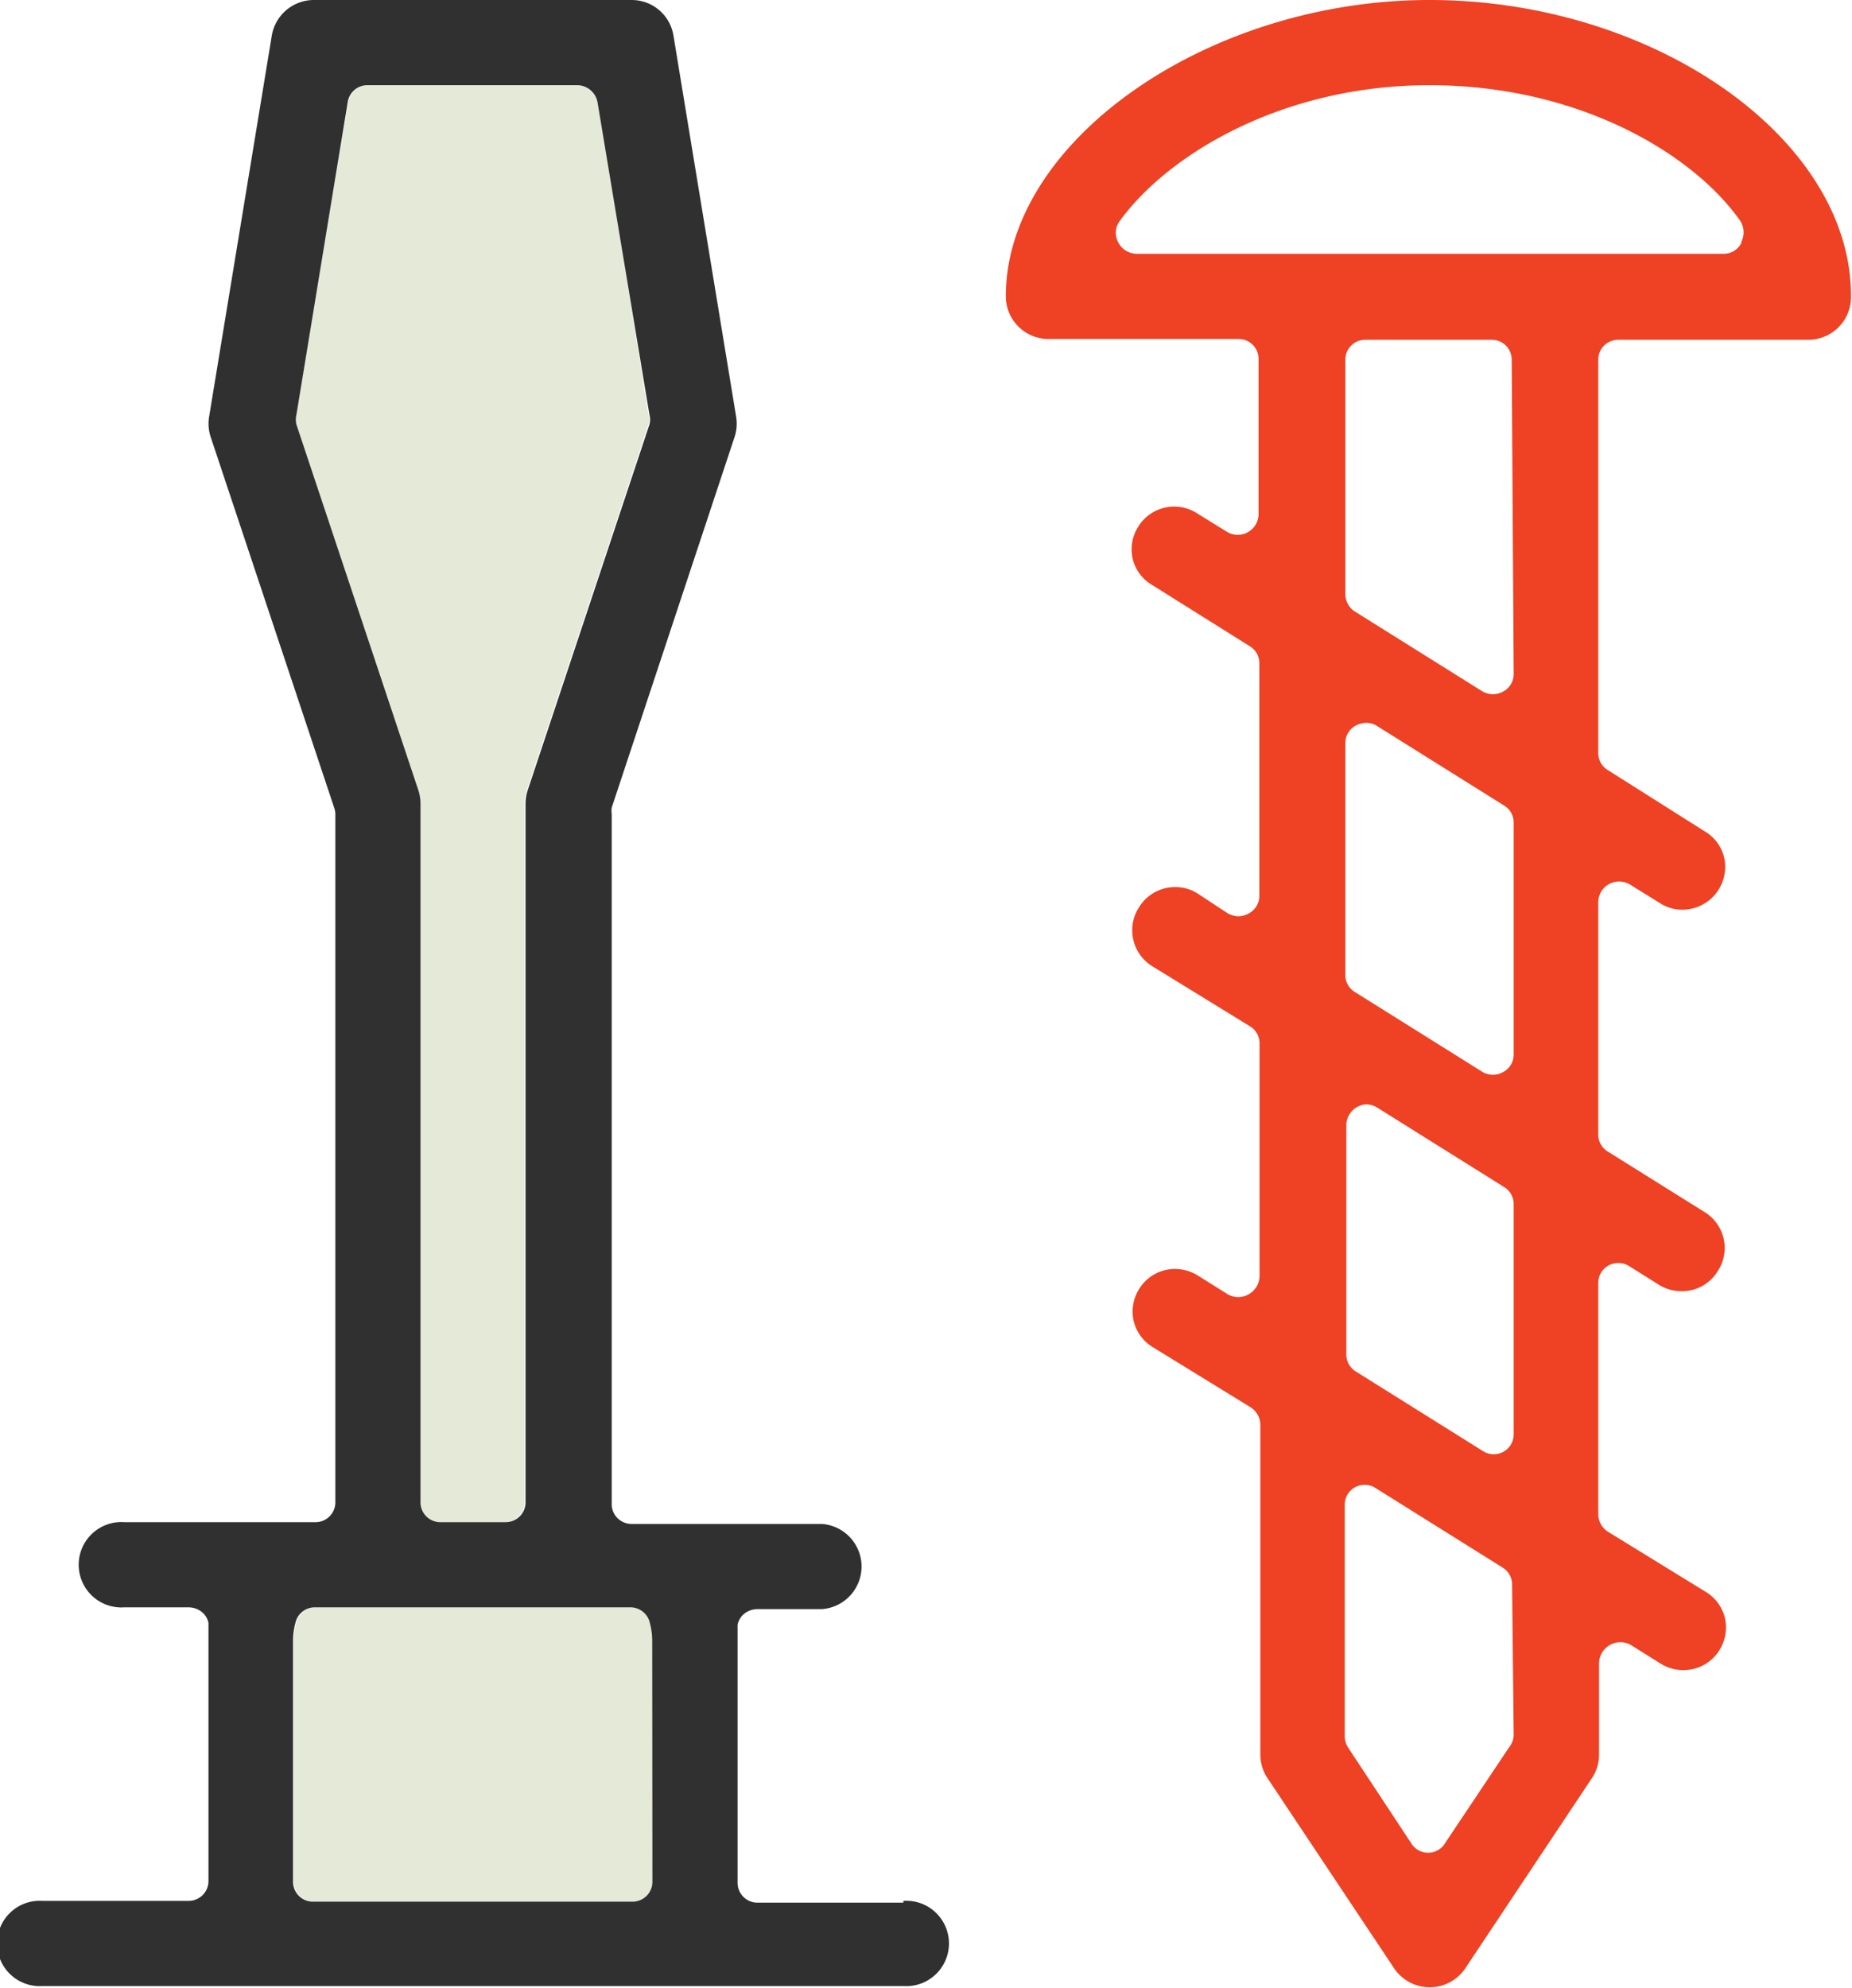
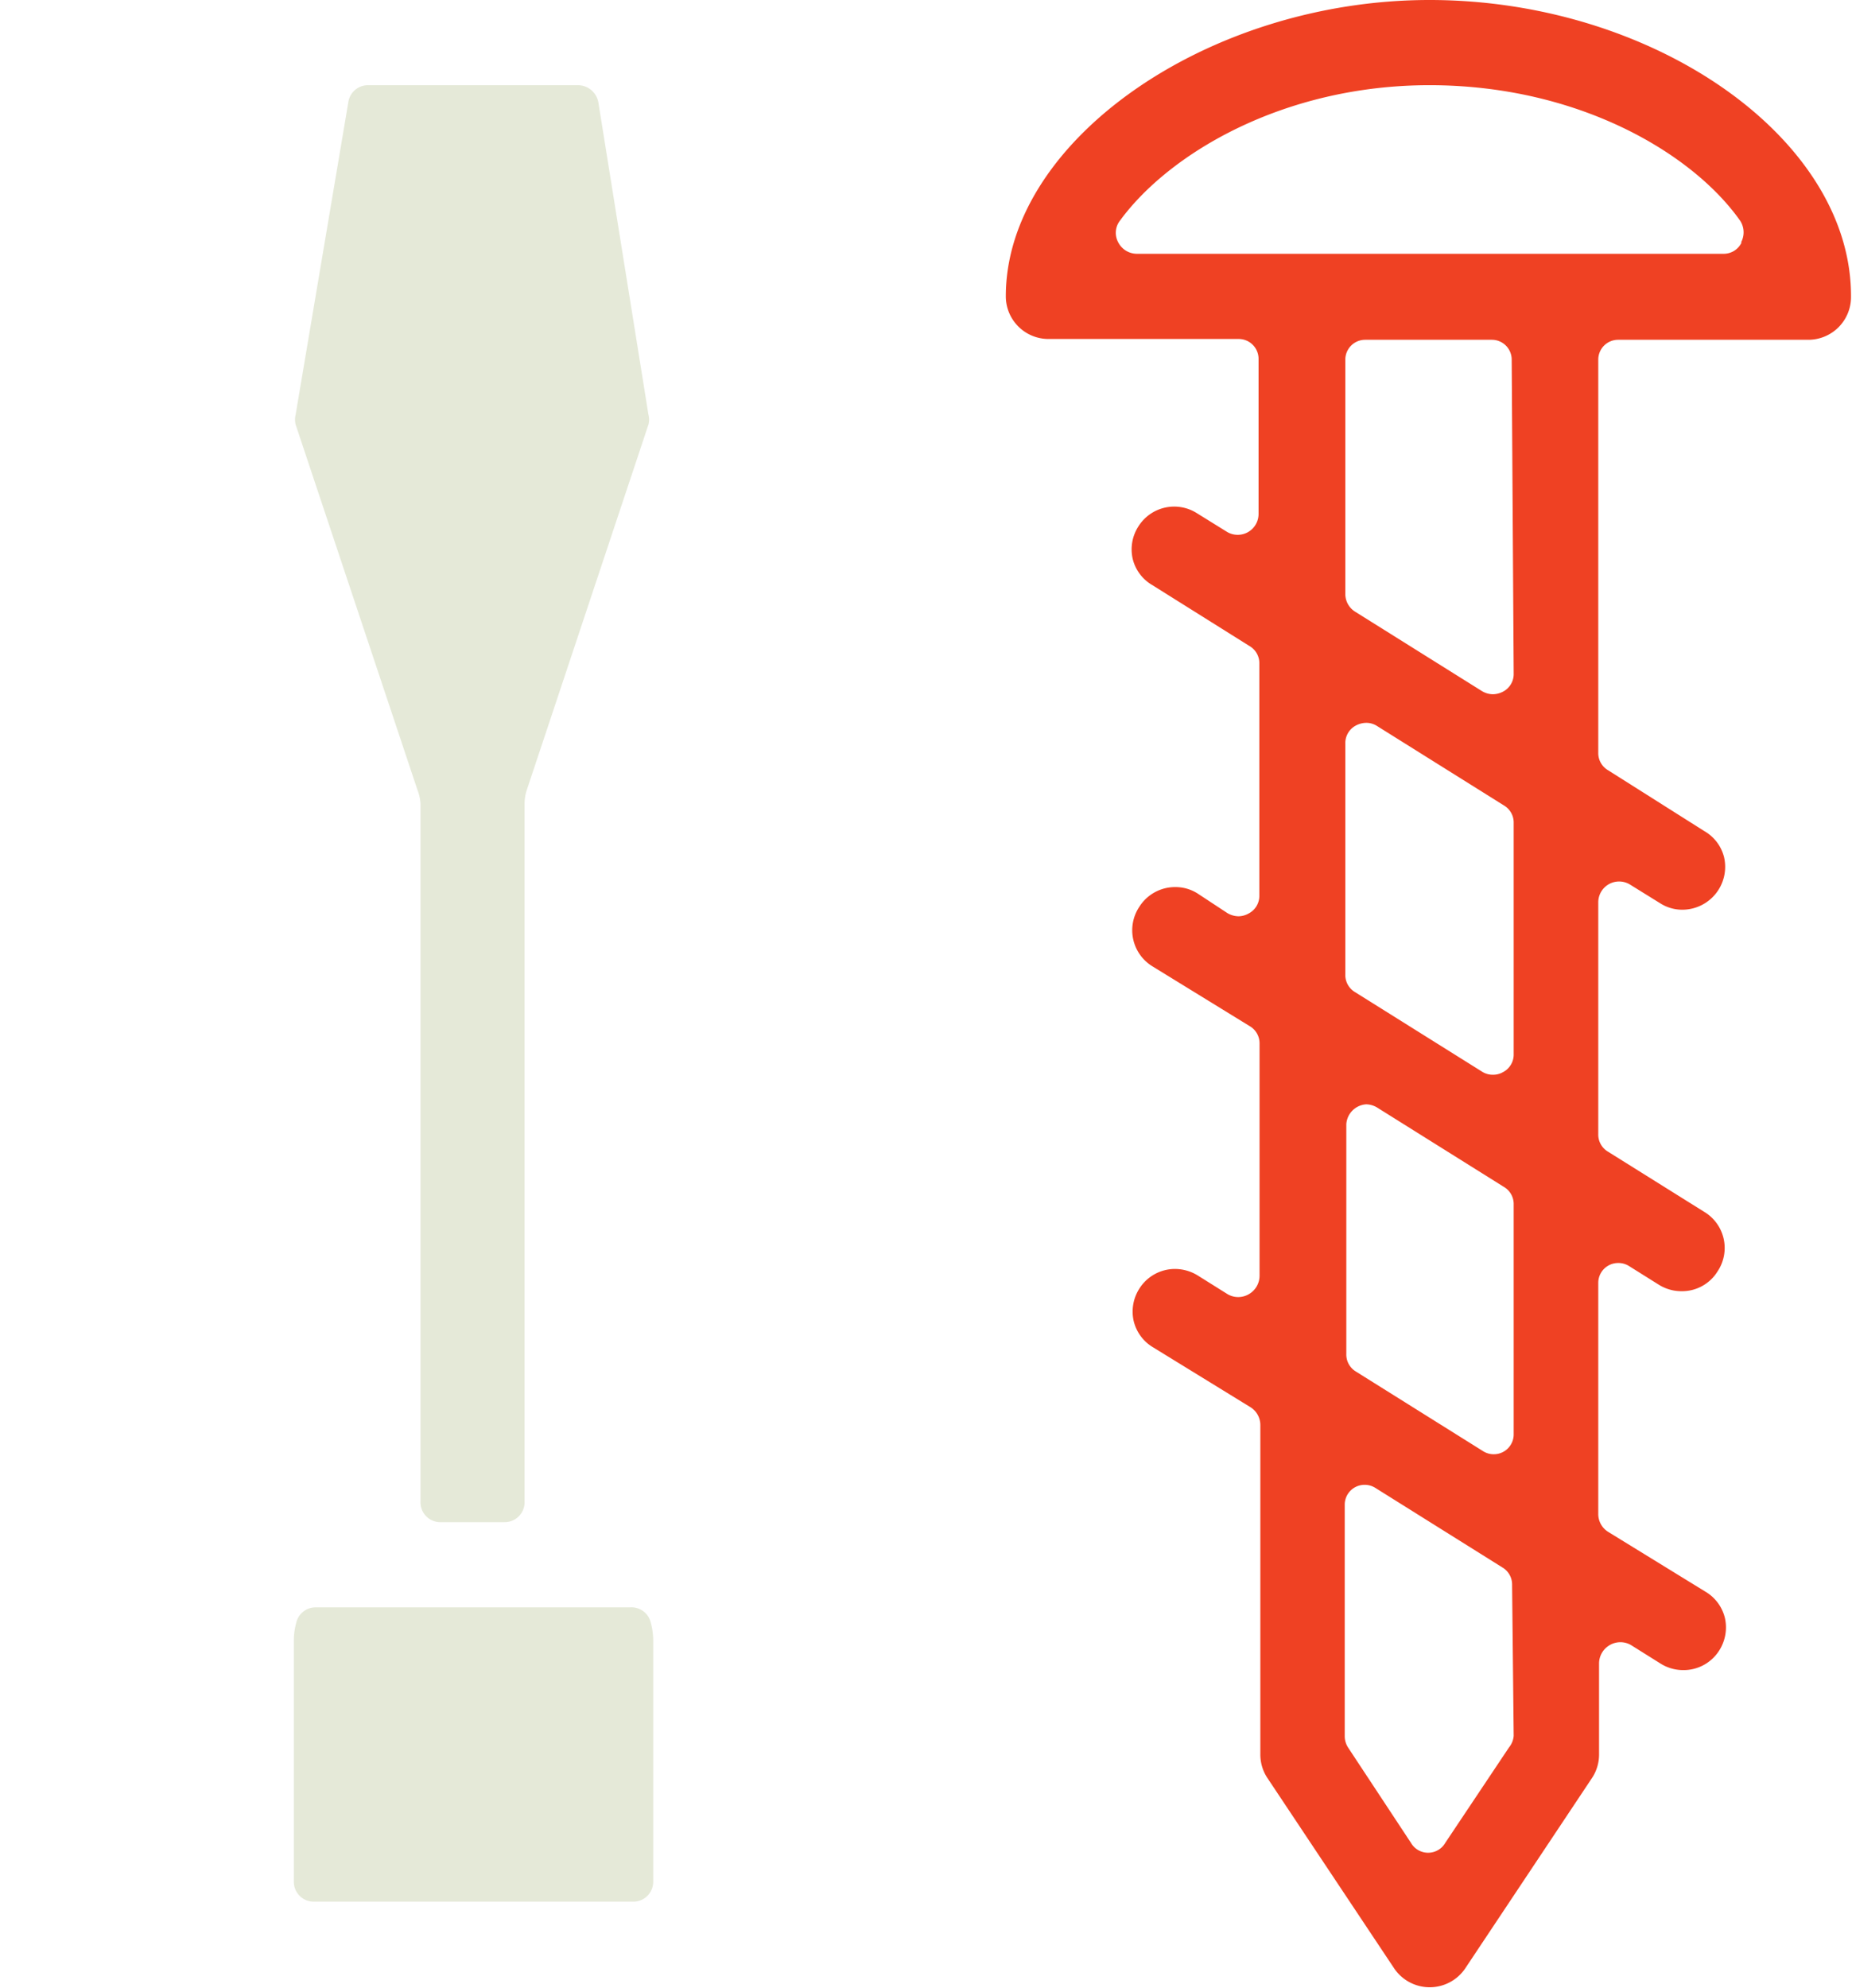
<svg xmlns="http://www.w3.org/2000/svg" viewBox="0 0 93.28 100.1">
  <defs>
    <style>.cls-1{fill:none;}.cls-2{fill:#e5e9d8;}.cls-3{fill:#ef4123;}.cls-4{fill:#303030;}</style>
  </defs>
  <title>Asset 2</title>
  <g id="Layer_2" data-name="Layer 2">
    <g id="Layer_1-2" data-name="Layer 1">
-       <path class="cls-1" d="M75.72,59.72l-6.39-4a1.1,1.1,0,0,0-.55-.16,1.07,1.07,0,0,0-1,1V68.24a1,1,0,0,0,.49.89l6.39,4a1,1,0,0,0,.55.16,1,1,0,0,0,1-1V60.6A1,1,0,0,0,75.72,59.72Z" />
-       <path class="cls-1" d="M75.72,40.55l-6.39-4a1,1,0,0,0-.55-.16,1.14,1.14,0,0,0-.51.13,1,1,0,0,0-.54.92V49.08a1,1,0,0,0,.49.89l6.39,4a1,1,0,0,0,.55.16,1,1,0,0,0,.51-.13,1,1,0,0,0,.54-.92V41.44A1,1,0,0,0,75.72,40.55Z" />
-       <path class="cls-1" d="M75.72,78.88l-6.39-4a1,1,0,0,0-.55-.16,1,1,0,0,0-1,1V87.41a1.06,1.06,0,0,0,.17.58l3.2,4.79a1,1,0,0,0,1.74,0L76,88a1.06,1.06,0,0,0,.17-.58V79.77A1,1,0,0,0,75.72,78.88Z" />
      <path class="cls-1" d="M72,4.29c-7.31,0-13.08,3.43-15.56,6.82a1,1,0,0,0-.09,1.09,1.06,1.06,0,0,0,.94.58h29.5a1,1,0,0,0,.93-.57,1.07,1.07,0,0,0-.07-1.09C85.23,7.72,79.46,4.29,72,4.29Z" />
      <path class="cls-1" d="M75.16,17.07H68.78a1,1,0,0,0-1,1V29.92a1.05,1.05,0,0,0,.49.89l6.39,4a1.1,1.1,0,0,0,.55.16,1.14,1.14,0,0,0,.51-.13,1,1,0,0,0,.54-.92V18.11A1,1,0,0,0,75.16,17.07Z" />
      <path class="cls-2" d="M21.18,40.47V75.6a1,1,0,0,0,1.05,1.05h3.19a1,1,0,0,0,1-1.05V40.47a2.25,2.25,0,0,1,.11-.68l6.13-18.41a.94.94,0,0,0,0-.5L30.14,5.17a1.05,1.05,0,0,0-1-.88H18.54a1,1,0,0,0-1,.88L14.89,20.88a1.06,1.06,0,0,0,0,.5l6.14,18.41A2.25,2.25,0,0,1,21.18,40.47Z" />
      <path class="cls-2" d="M31.73,80.94H15.92a1,1,0,0,0-1,.78,3.39,3.39,0,0,0-.12.91V94.76a1,1,0,0,0,1.05,1h16a1,1,0,0,0,1.05-1V82.63a3.39,3.39,0,0,0-.12-.91A1,1,0,0,0,31.73,80.94Z" />
      <path class="cls-3" d="M72,0C60.82,0,50.66,7.11,50.66,14.92a2.15,2.15,0,0,0,2.15,2.15h9.58a1,1,0,0,1,1,1v7.82a1.05,1.05,0,0,1-1.61.88l-1.5-.93a2.13,2.13,0,0,0-2.95.68,2.14,2.14,0,0,0-.28,1.62,2.1,2.1,0,0,0,1,1.33l4.88,3.06a1,1,0,0,1,.5.89V45.09a1,1,0,0,1-.54.91,1.06,1.06,0,0,1-.51.14,1.13,1.13,0,0,1-.56-.16L60.33,45a2.07,2.07,0,0,0-1.13-.33,2.13,2.13,0,0,0-1.82,1,2.13,2.13,0,0,0,.68,3l4.88,3a1,1,0,0,1,.5.89V64.25a1.07,1.07,0,0,1-.54.92,1.06,1.06,0,0,1-1.07,0l-1.5-.94a2.19,2.19,0,0,0-1.14-.33,2.12,2.12,0,0,0-1.81,1,2.15,2.15,0,0,0-.28,1.62,2.12,2.12,0,0,0,1,1.34l4.88,3a1.06,1.06,0,0,1,.5.89v16.6a2.13,2.13,0,0,0,.36,1.19l6.38,9.58a2.16,2.16,0,0,0,3.58,0l6.38-9.58a2.13,2.13,0,0,0,.36-1.19V83.76a1.07,1.07,0,0,1,.54-.92,1.06,1.06,0,0,1,1.07,0l1.5.94a2.15,2.15,0,0,0,1.13.32,2.12,2.12,0,0,0,1.82-1,2.16,2.16,0,0,0,.28-1.62,2.12,2.12,0,0,0-1-1.34l-4.88-3a1.06,1.06,0,0,1-.5-.89V64.6a1,1,0,0,1,1-1,1,1,0,0,1,.56.16l1.5.94a2.15,2.15,0,0,0,1.13.32,2.1,2.1,0,0,0,1.82-1,2.12,2.12,0,0,0-.68-3L81,58a1,1,0,0,1-.5-.89V45.43a1.05,1.05,0,0,1,1.61-.88l1.5.93a2.07,2.07,0,0,0,1.13.33,2.16,2.16,0,0,0,2.1-2.63,2.1,2.1,0,0,0-1-1.33L81,38.79a1,1,0,0,1-.5-.89V18.11a1,1,0,0,1,1-1h9.58a2.15,2.15,0,0,0,2.15-2.15C93.28,7,83.32,0,72,0Zm4.24,87.41A1.06,1.06,0,0,1,76,88l-3.2,4.79a1,1,0,0,1-1.74,0L67.9,88a1.06,1.06,0,0,1-.17-.58V75.77a1,1,0,0,1,1-1,1,1,0,0,1,.55.16l6.39,4a1,1,0,0,1,.49.89Zm0-15.18a1,1,0,0,1-1,1,1,1,0,0,1-.55-.16l-6.39-4a1,1,0,0,1-.49-.89V56.61a1.07,1.07,0,0,1,1-1,1.1,1.1,0,0,1,.55.16l6.39,4a1,1,0,0,1,.49.88Zm0-19.16a1,1,0,0,1-.54.92,1,1,0,0,1-.51.13,1,1,0,0,1-.55-.16l-6.39-4a1,1,0,0,1-.49-.89V37.45a1,1,0,0,1,.54-.92,1.14,1.14,0,0,1,.51-.13,1,1,0,0,1,.55.16l6.39,4a1,1,0,0,1,.49.89Zm0-19.16a1,1,0,0,1-.54.92,1.14,1.14,0,0,1-.51.13,1.1,1.1,0,0,1-.55-.16l-6.39-4a1.05,1.05,0,0,1-.49-.89V18.11a1,1,0,0,1,1-1h6.38a1,1,0,0,1,1,1Zm11.48-21.7a1,1,0,0,1-.93.57H57.26a1.06,1.06,0,0,1-.94-.58,1,1,0,0,1,.09-1.09C58.89,7.72,64.66,4.29,72,4.29c7.49,0,13.26,3.43,15.65,6.83A1.07,1.07,0,0,1,87.69,12.21Z" />
-       <path class="cls-4" d="M45.5,95.81H38.2a1,1,0,0,1-1.05-1v-13a1,1,0,0,1,.23-.45,1.05,1.05,0,0,1,.77-.33h3.24a2.15,2.15,0,0,0,0-4.29H31.81a1,1,0,0,1-1-1.05V41a1.2,1.2,0,0,1,0-.33L37,22a2.13,2.13,0,0,0,.08-1L33.92,1.79A2.13,2.13,0,0,0,31.81,0h-16a2.15,2.15,0,0,0-2.12,1.79L10.53,21a2.13,2.13,0,0,0,.08,1l6.22,18.67a.92.92,0,0,1,.06.33V75.6a1,1,0,0,1-1.05,1.05H6.26a2.15,2.15,0,1,0,0,4.29H9.5a1.07,1.07,0,0,1,.77.33,1,1,0,0,1,.23.45v13a1,1,0,0,1-1.05,1H2.15a2.15,2.15,0,1,0,0,4.29H45.5a2.15,2.15,0,1,0,0-4.29ZM14.93,21.38a1.06,1.06,0,0,1,0-.5L17.51,5.17a1,1,0,0,1,1-.88H29.1a1.05,1.05,0,0,1,1,.88l2.61,15.71a.94.94,0,0,1,0,.5L26.58,39.79a2.25,2.25,0,0,0-.11.68V75.6a1,1,0,0,1-1,1.05H22.23a1,1,0,0,1-1.05-1.05V40.47a2.25,2.25,0,0,0-.11-.68ZM32.86,94.76a1,1,0,0,1-1.05,1h-16a1,1,0,0,1-1.05-1V82.63a3.39,3.39,0,0,1,.12-.91,1,1,0,0,1,1-.78H31.73a1,1,0,0,1,1,.78,3.39,3.39,0,0,1,.12.91Z" />
    </g>
  </g>
</svg>